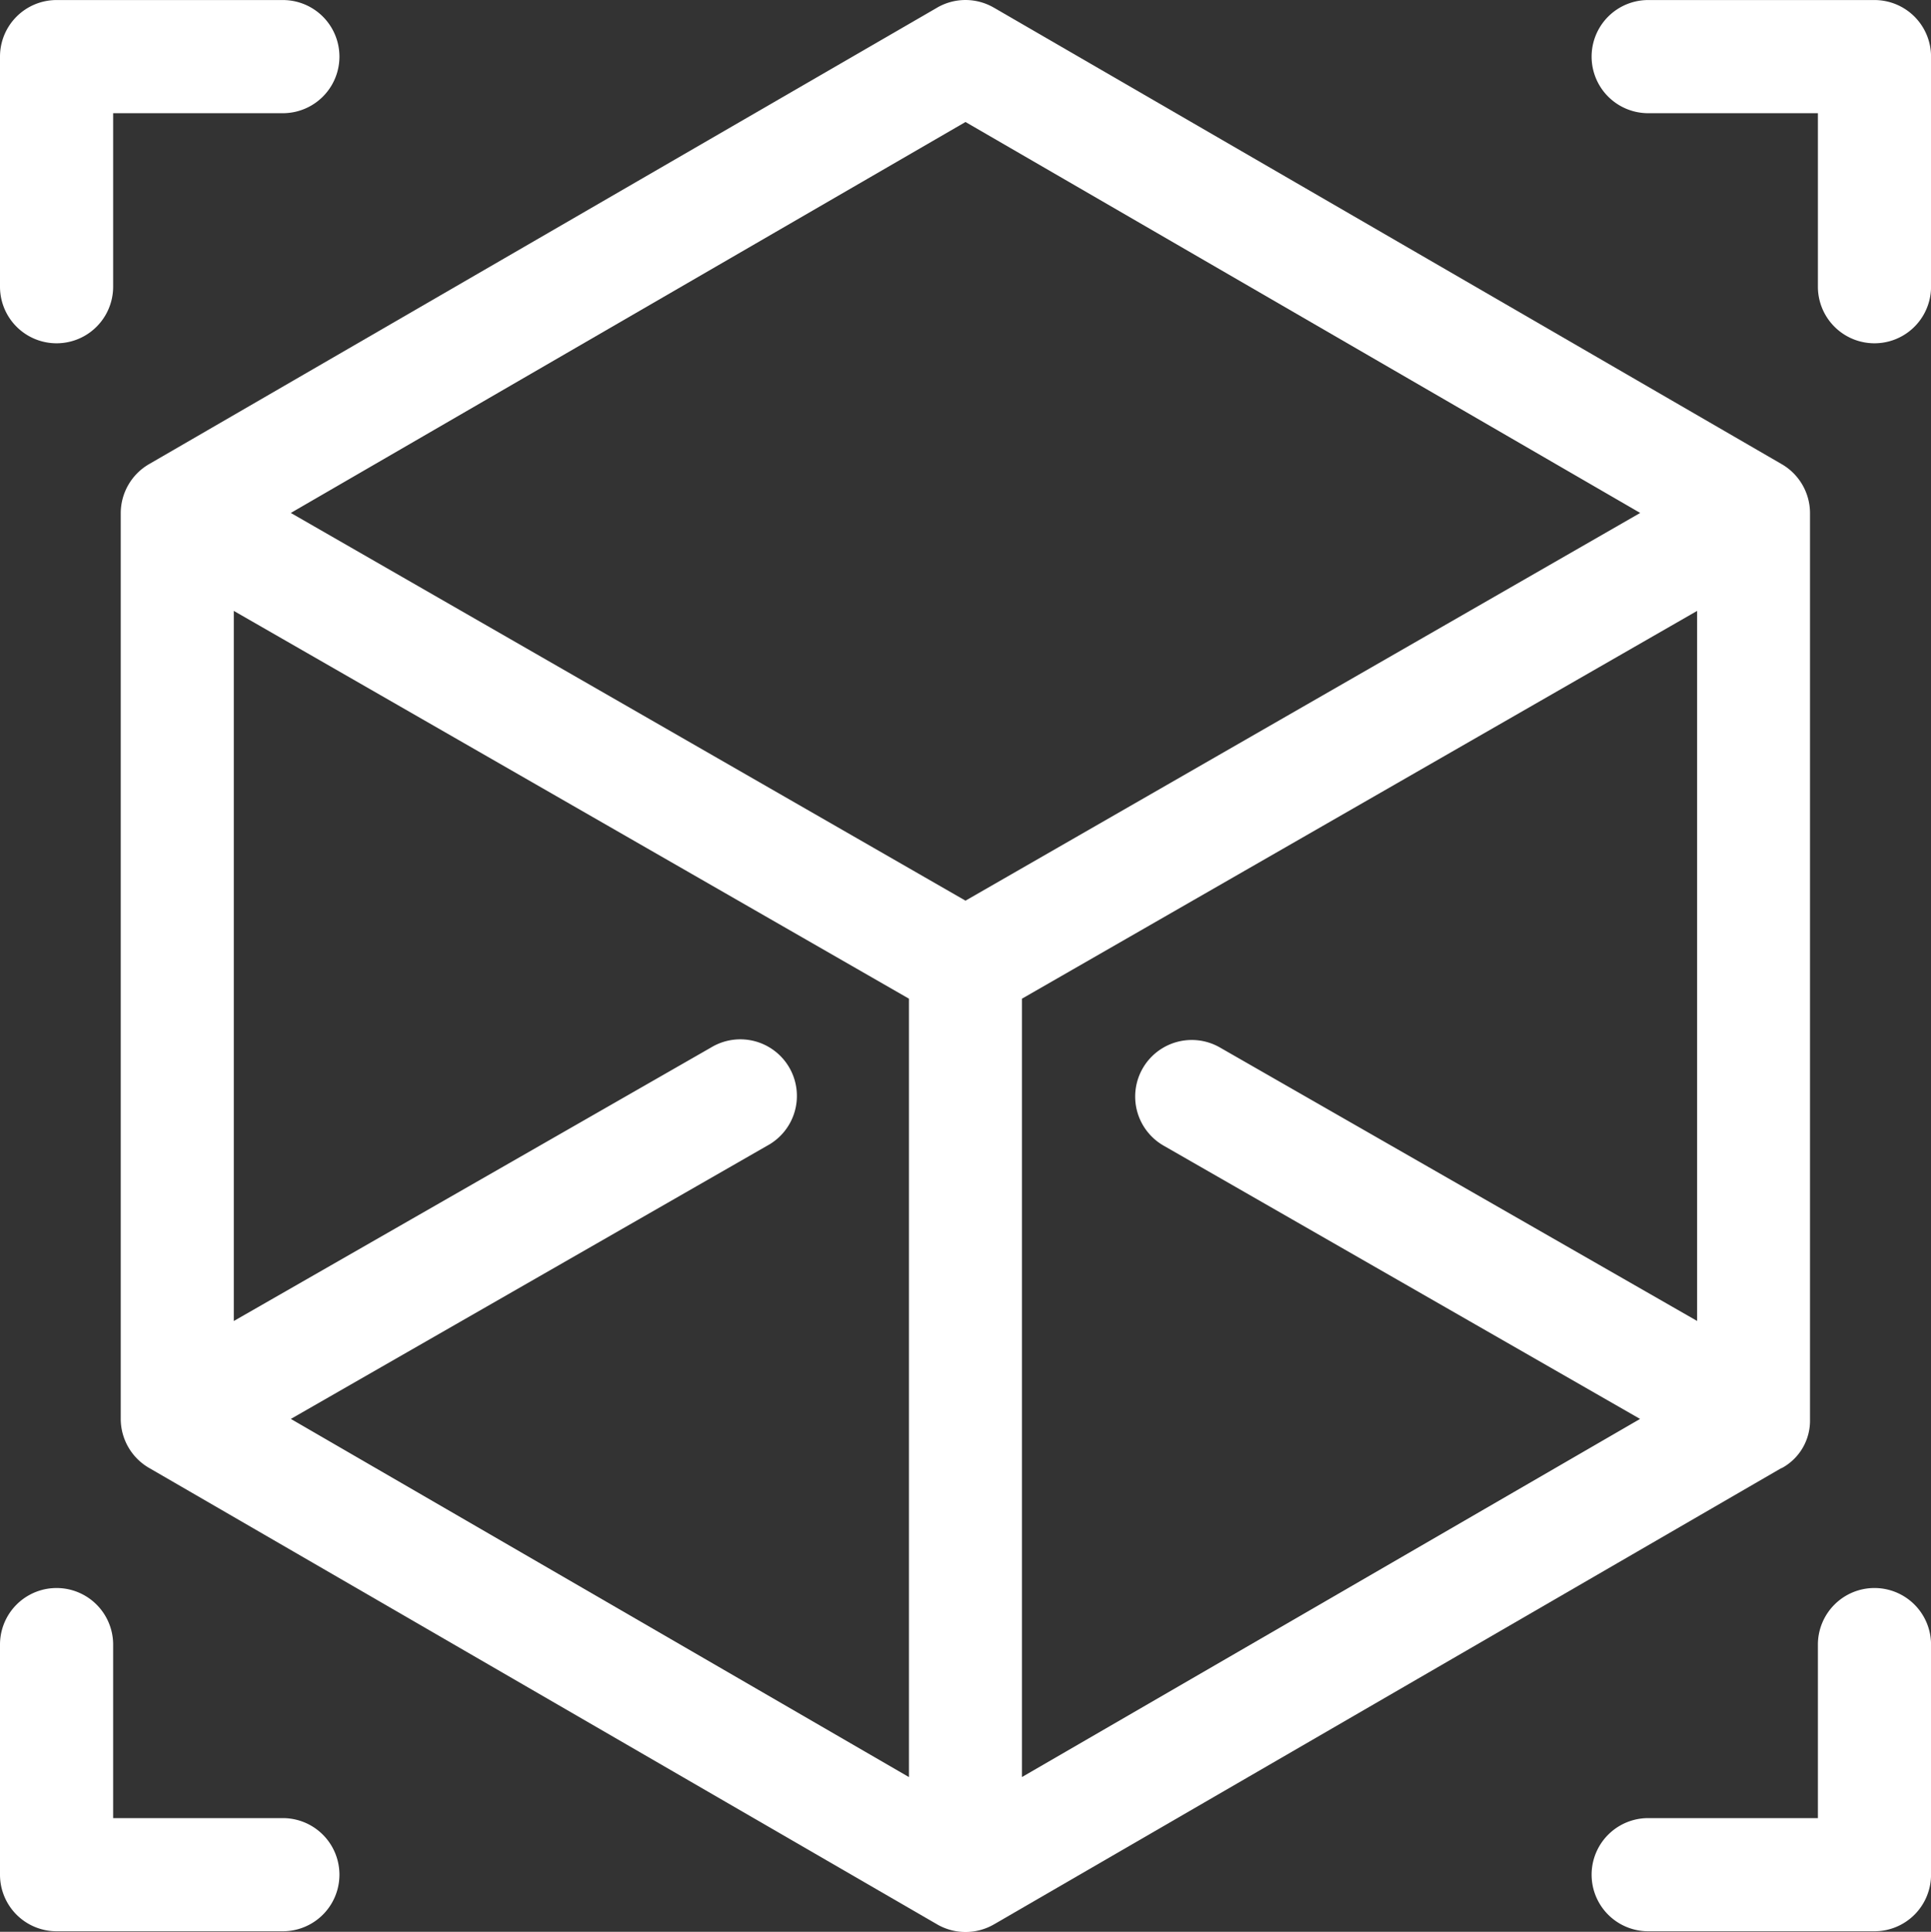
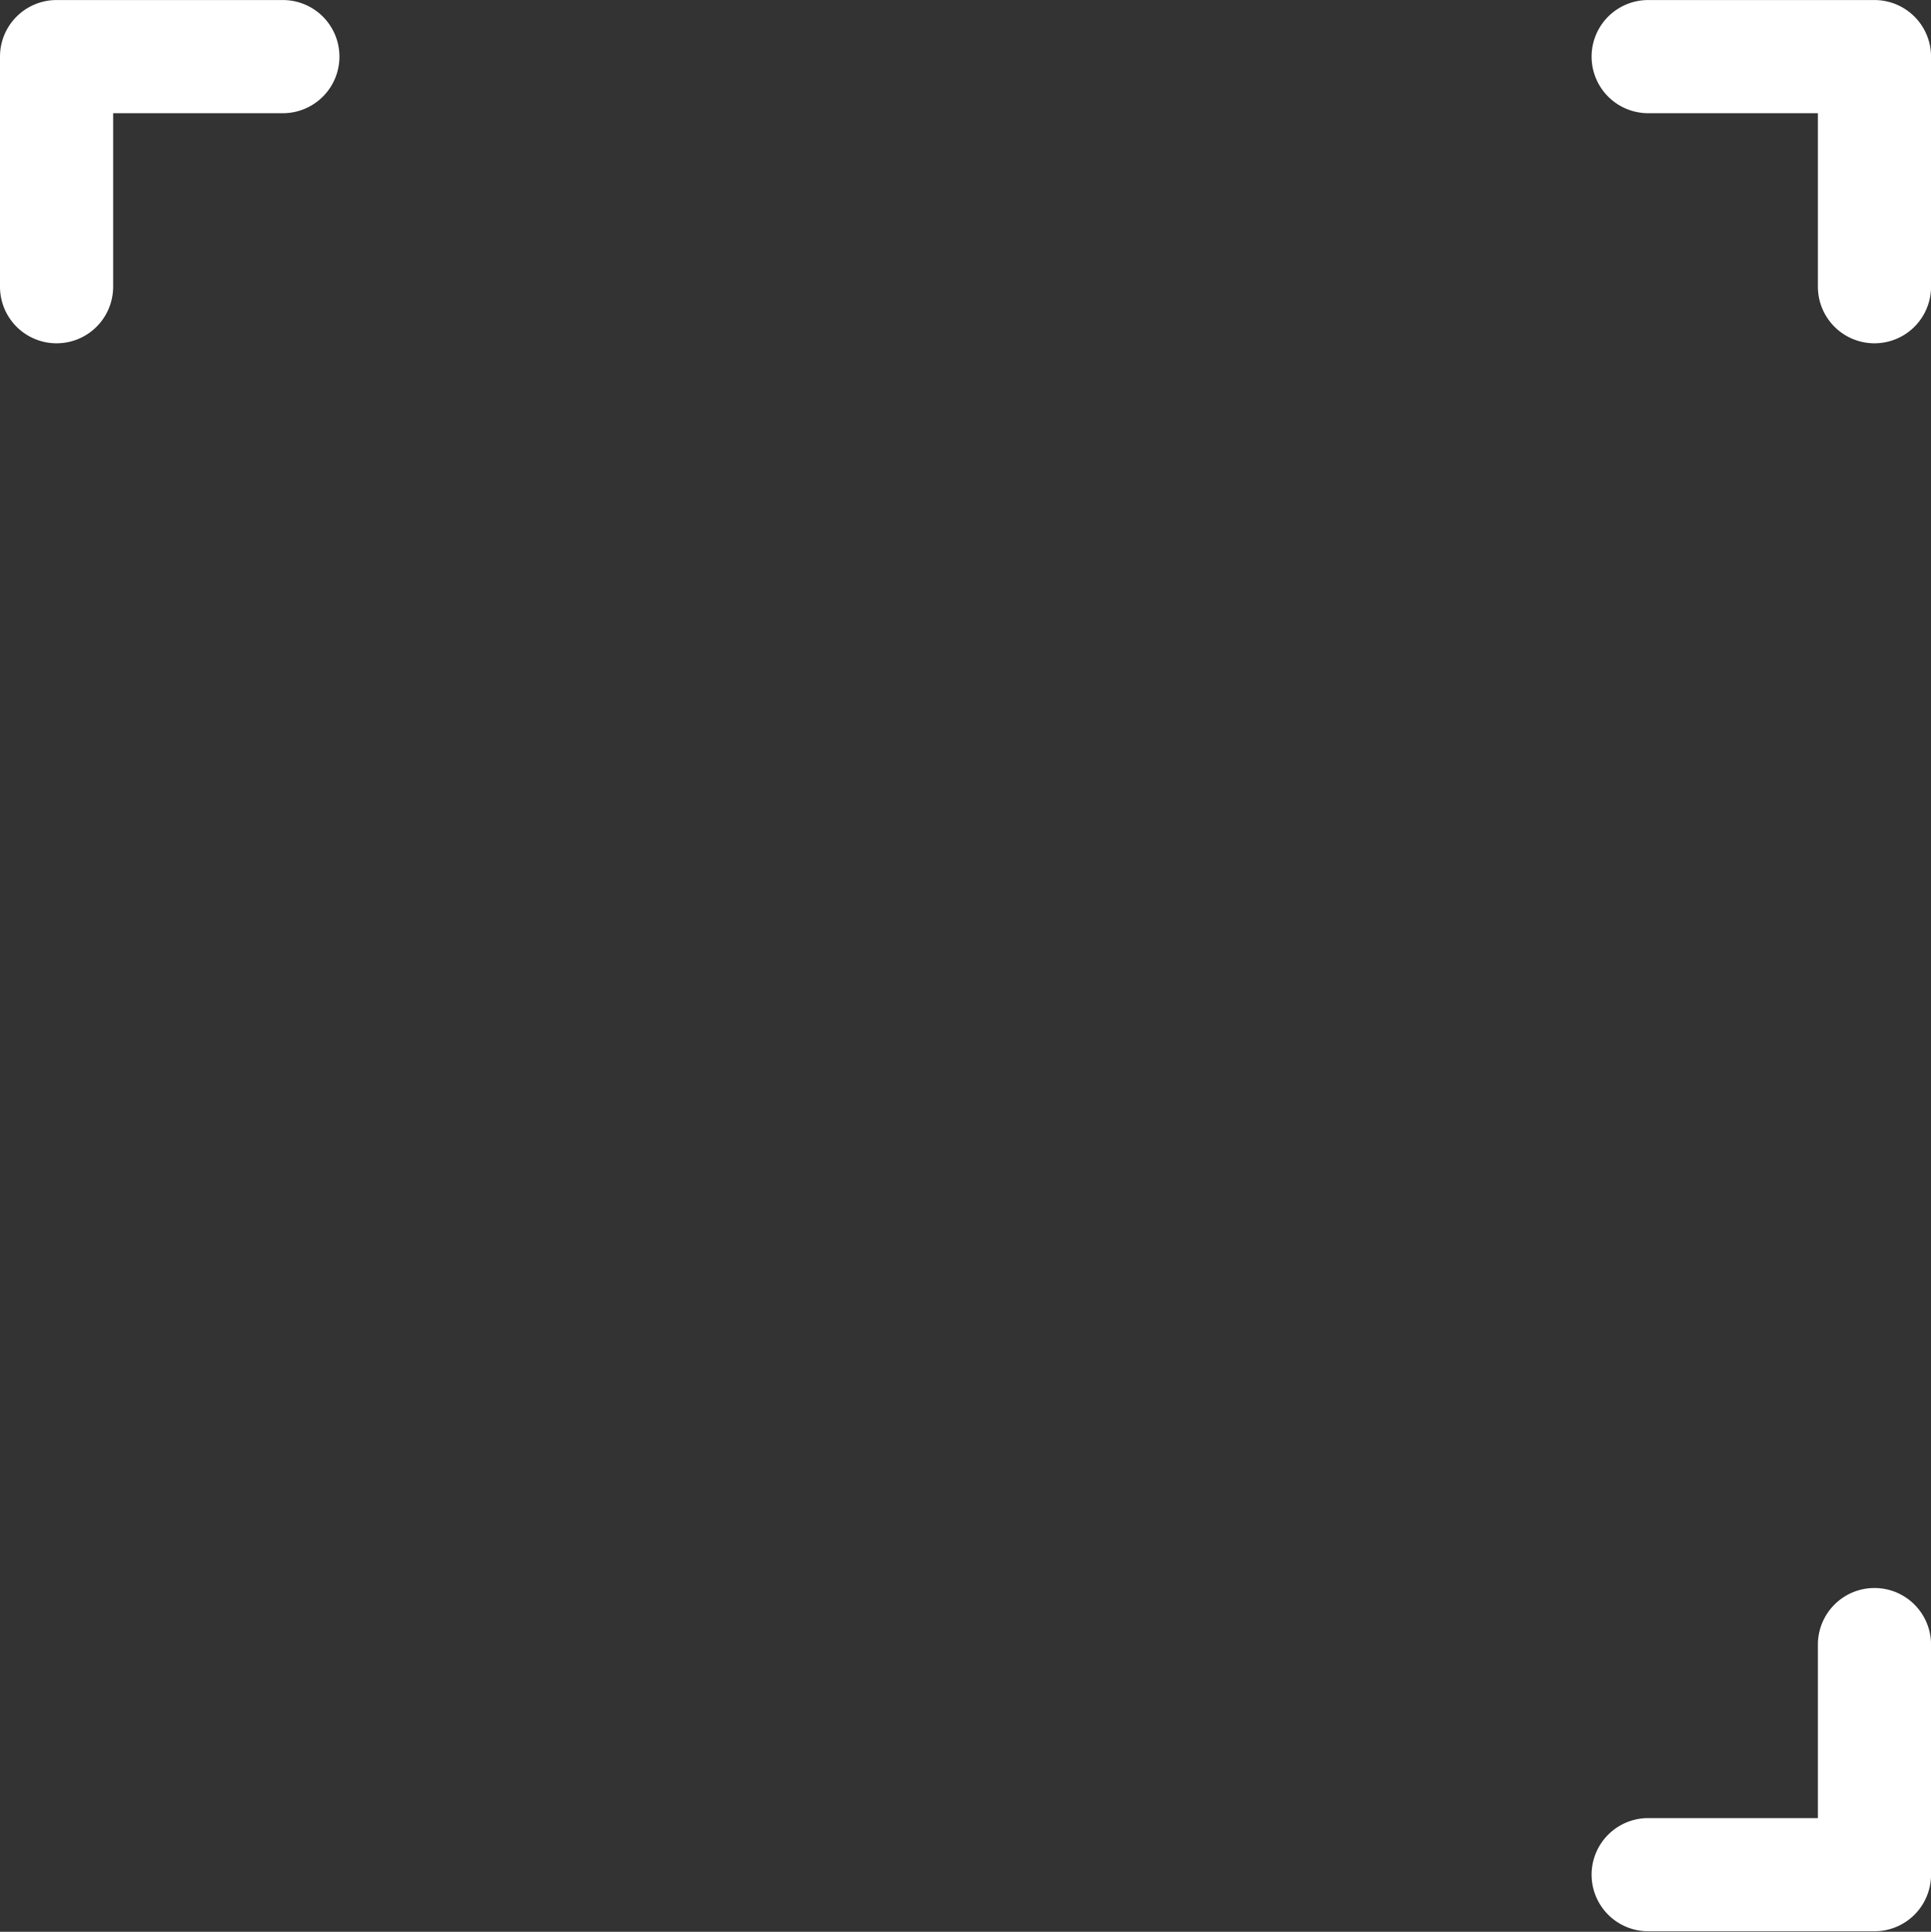
<svg xmlns="http://www.w3.org/2000/svg" width="44.988" height="45.001" viewBox="0 0 44.988 45.001">
  <rect x="0" y="0" width="44.988" height="45.001" fill="#333333" stroke="none" />
  <g id="Grupo_62" data-name="Grupo 62" transform="translate(-1677.729 -929.227)">
    <g id="Grupo_61" data-name="Grupo 61">
      <g id="Grupo_52" data-name="Grupo 52">
        <g id="Grupo_51" data-name="Grupo 51">
          <path id="Trazado_68" data-name="Trazado 68" d="M1684.319,929.228h-5.272a1.318,1.318,0,0,0-1.318,1.318v5.36a1.318,1.318,0,1,0,2.636,0v-4.042h3.954a1.318,1.318,0,0,0,0-2.636Z" fill="#fff" />
        </g>
      </g>
      <g id="Grupo_54" data-name="Grupo 54">
        <g id="Grupo_53" data-name="Grupo 53">
          <path id="Trazado_69" data-name="Trazado 69" d="M1721.4,929.228h-5.272a1.318,1.318,0,0,0,0,2.636h3.954v4.042a1.318,1.318,0,1,0,2.636,0v-5.36A1.318,1.318,0,0,0,1721.4,929.228Z" fill="#fff" />
        </g>
      </g>
      <g id="Grupo_56" data-name="Grupo 56">
        <g id="Grupo_55" data-name="Grupo 55">
-           <path id="Trazado_70" data-name="Trazado 70" d="M1684.319,971.58h-3.954v-4.042a1.318,1.318,0,1,0-2.636,0v5.36a1.318,1.318,0,0,0,1.318,1.318h5.272a1.318,1.318,0,0,0,0-2.636Z" fill="#fff" />
-         </g>
+           </g>
      </g>
      <g id="Grupo_58" data-name="Grupo 58">
        <g id="Grupo_57" data-name="Grupo 57">
          <path id="Trazado_71" data-name="Trazado 71" d="M1721.4,966.22a1.318,1.318,0,0,0-1.318,1.318v4.042h-3.954a1.318,1.318,0,0,0,0,2.636h5.272a1.318,1.318,0,0,0,1.318-1.318v-5.36A1.318,1.318,0,0,0,1721.4,966.22Z" fill="#fff" />
        </g>
      </g>
      <g id="Grupo_60" data-name="Grupo 60">
        <g id="Grupo_59" data-name="Grupo 59">
-           <path id="Trazado_72" data-name="Trazado 72" d="M1719.24,940.04l-18.357-10.635a1.316,1.316,0,0,0-1.321,0L1681.2,940.04a1.324,1.324,0,0,0-.658,1.14v21.1a1.322,1.322,0,0,0,.67,1.148l18.351,10.628a1.323,1.323,0,0,0,1.322,0l18.343-10.628.009,0a1.254,1.254,0,0,0,.661-1.127V941.18A1.32,1.32,0,0,0,1719.24,940.04Zm-20.335,30.584-14.4-8.343,11.1-6.366a1.318,1.318,0,1,0-1.311-2.286L1683.176,960V943.458l15.729,9.033Zm1.318-20.416-15.719-9.032,15.719-9.107,15.719,9.107ZM1717.27,960l-11.12-6.372a1.318,1.318,0,1,0-1.311,2.287l11.1,6.366-14.4,8.342V952.491l15.729-9.033V960Z" fill="#fff" />
-         </g>
+           </g>
      </g>
    </g>
  </g>
</svg>